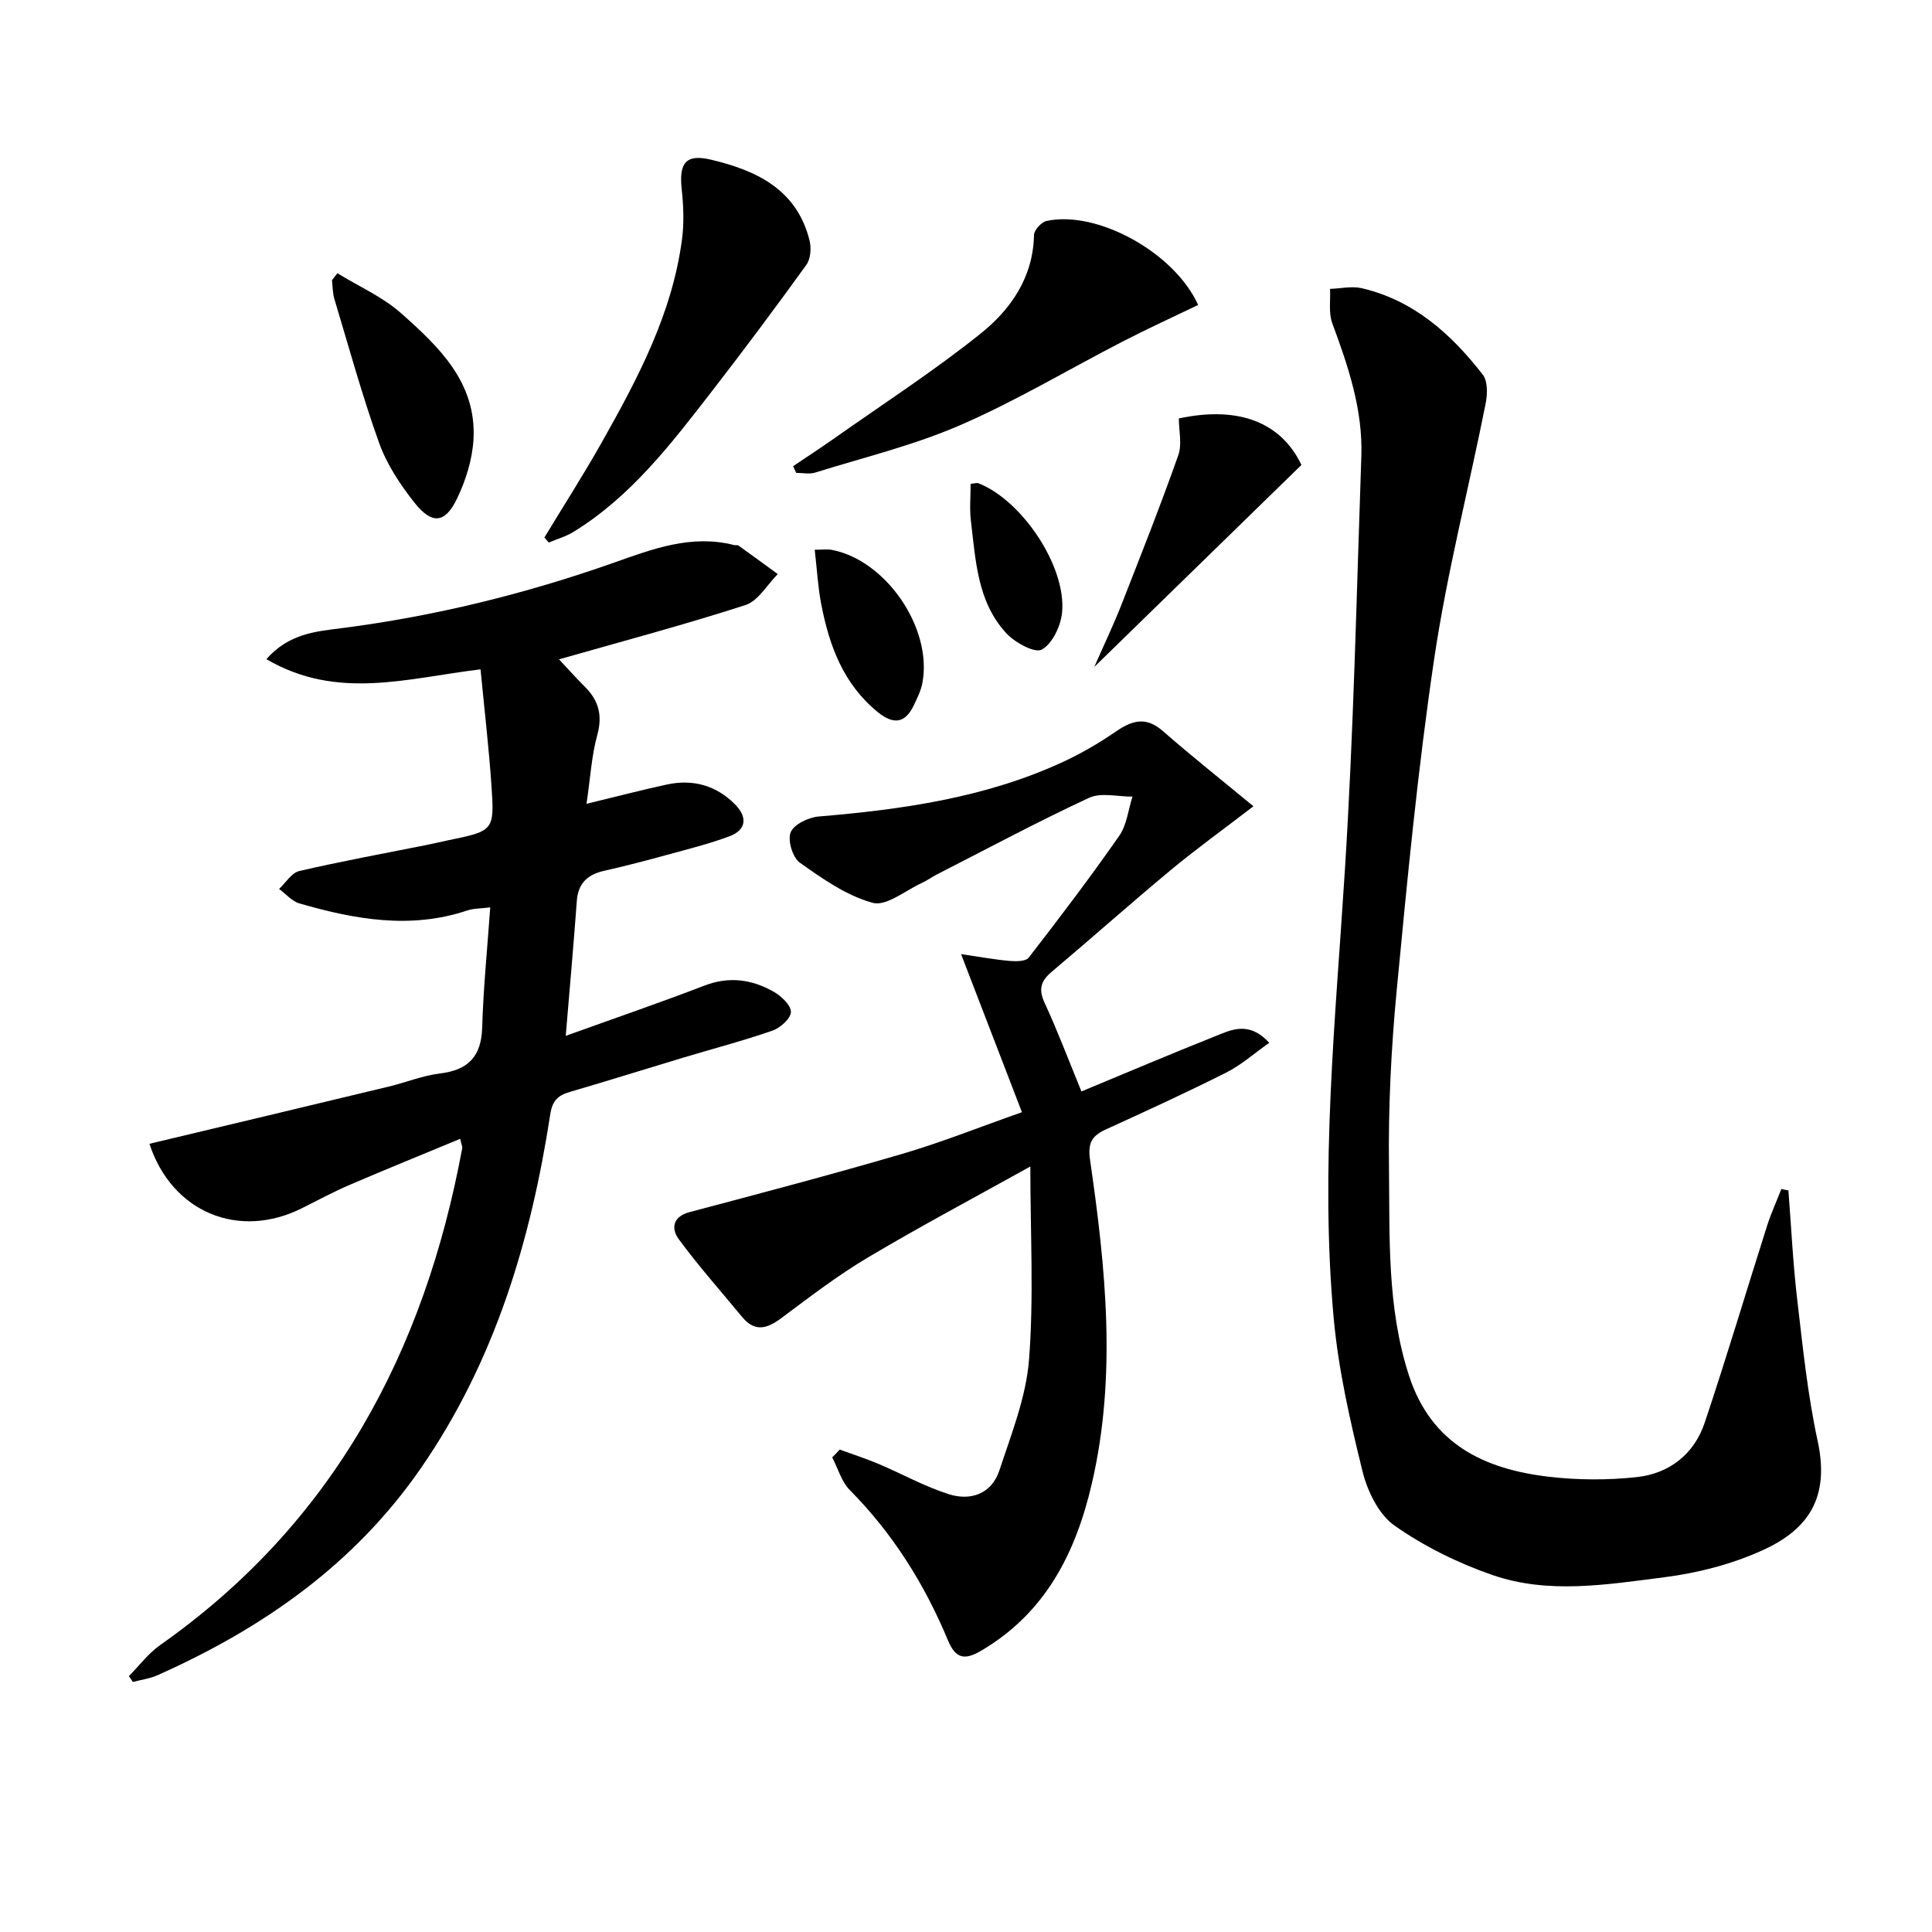
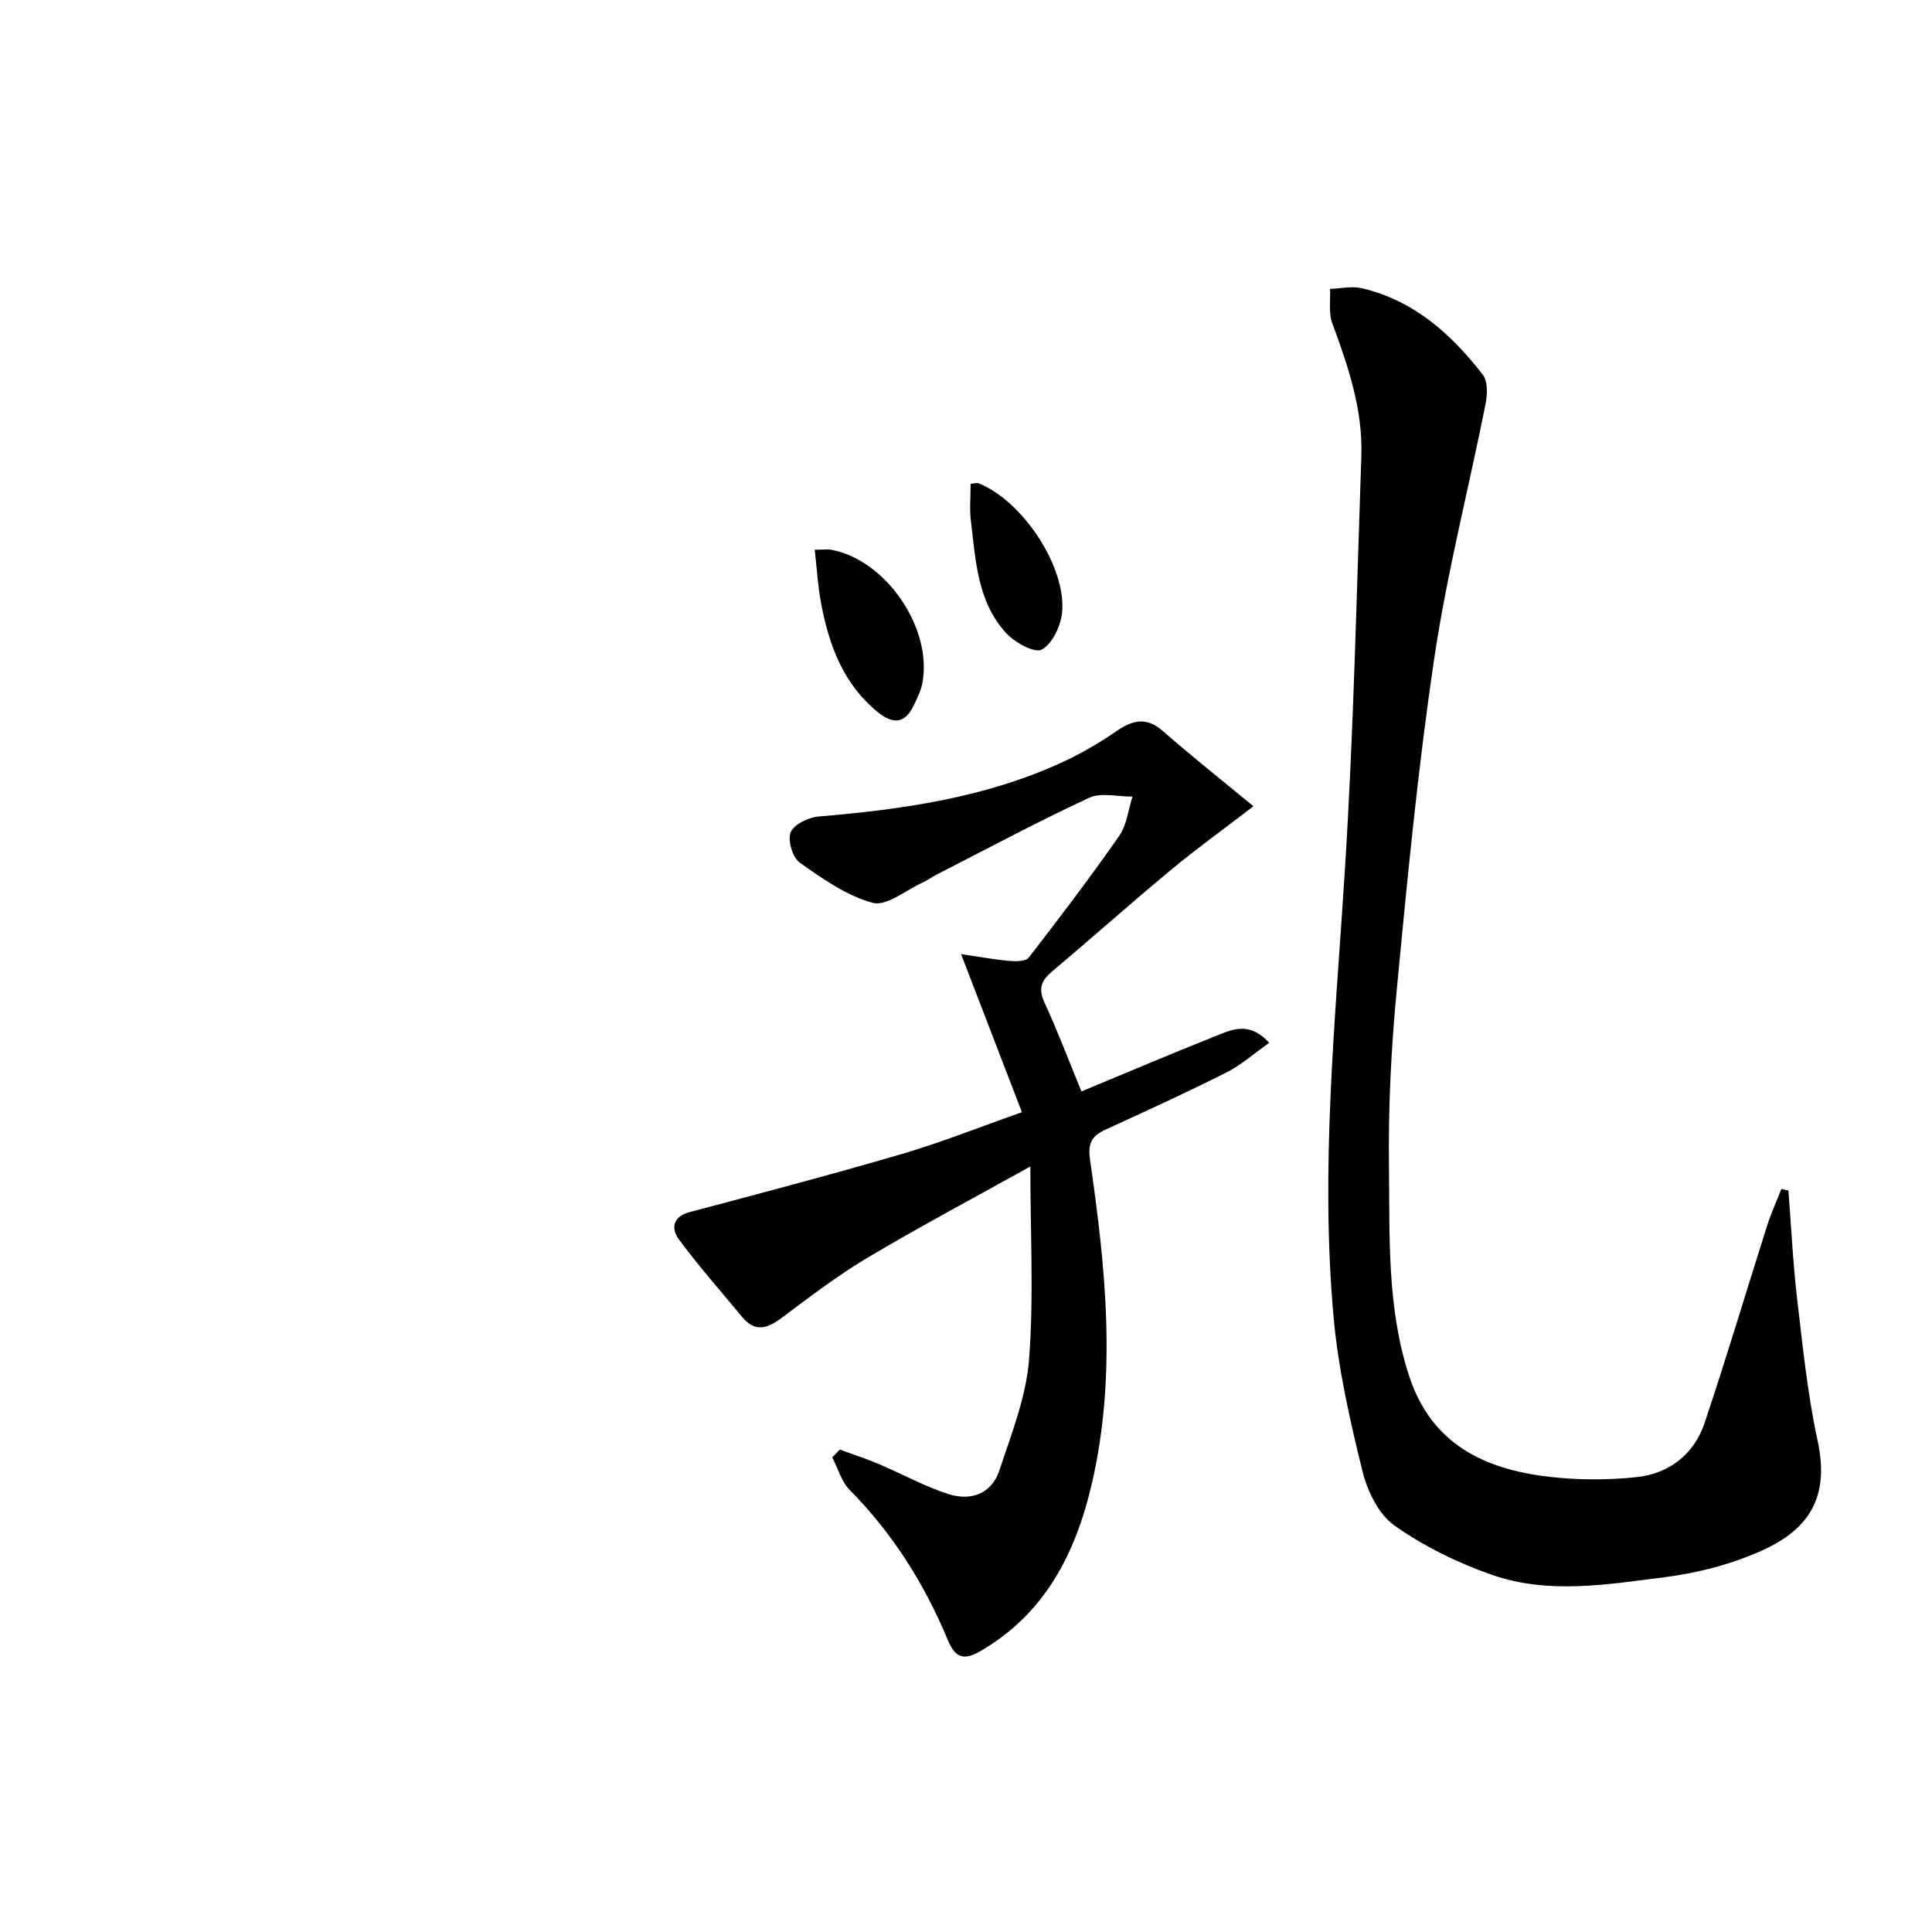
<svg xmlns="http://www.w3.org/2000/svg" enable-background="new 0 0 400 400" viewBox="0 0 400 400">
-   <path d="m101.5 187.86c-1.88.24-3.41.2-4.78.65-11.77 3.93-23.28 1.84-34.71-1.46-1.57-.45-2.82-1.97-4.23-3 1.38-1.28 2.58-3.34 4.18-3.71 8.72-2.03 17.53-3.63 26.32-5.39 1.47-.29 2.92-.65 4.38-.95 9.61-1.97 9.74-1.98 9.08-11.52-.55-7.9-1.47-15.77-2.25-23.9-15.17 1.82-29.68 6.49-44.34-2.11 4.66-5.31 10.31-5.74 15.47-6.4 19.37-2.48 38.16-7.11 56.55-13.6 7.97-2.82 16.01-5.87 24.77-3.63.32.08.74-.04.98.13 2.72 1.94 5.41 3.92 8.11 5.89-2.21 2.2-4.05 5.56-6.69 6.41-12.71 4.11-25.64 7.54-38.6 11.24 1.43 1.52 3.36 3.69 5.4 5.73 2.85 2.85 3.63 5.92 2.51 9.98-1.17 4.25-1.41 8.75-2.22 14.2 6.21-1.5 11.39-2.86 16.62-3.99 5.41-1.17 10.25.17 14.16 4.14 2.57 2.62 2.35 5.26-1.23 6.59-4.17 1.55-8.53 2.64-12.84 3.82-4.32 1.18-8.65 2.32-13.01 3.3-3.47.77-5.44 2.57-5.71 6.28-.66 9.05-1.47 18.08-2.29 27.9 10.06-3.62 19.45-6.84 28.71-10.4 5.11-1.97 9.83-1.29 14.33 1.26 1.57.89 3.58 2.77 3.58 4.19 0 1.32-2.18 3.3-3.79 3.86-6.1 2.12-12.37 3.76-18.56 5.62-7.79 2.34-15.55 4.79-23.36 7.06-2.46.72-3.67 1.75-4.11 4.63-4.03 26.18-11.48 51.12-26.77 73.26-13.8 19.98-32.79 33.2-54.58 42.91-1.58.7-3.38.93-5.07 1.38-.27-.4-.55-.8-.82-1.21 2.14-2.16 4.02-4.71 6.47-6.43 35.85-25.21 54.73-60.68 62.54-102.89.05-.29-.13-.62-.42-1.92-7.7 3.2-15.27 6.26-22.78 9.49-3.36 1.44-6.6 3.17-9.87 4.82-13.22 6.68-27.06.87-31.69-13.28 16.52-3.94 33.05-7.87 49.57-11.85 3.54-.85 7-2.28 10.59-2.71 5.83-.71 8.53-3.49 8.73-9.45.23-8.08 1.04-16.12 1.67-24.94z" />
  <path d="m370.27 246.47c.58 7.43.93 14.89 1.79 22.28 1.16 9.89 2.16 19.85 4.26 29.56 2.57 11.83-1.97 18.34-11.3 22.61-6.38 2.91-13.51 4.76-20.49 5.64-11.82 1.5-23.96 3.56-35.59-.49-7.11-2.47-14.11-5.91-20.24-10.23-3.28-2.31-5.61-7.15-6.62-11.27-2.57-10.44-4.99-21.04-5.96-31.72-2.82-30.93.37-61.76 2.32-92.64 1.81-28.55 2.42-57.17 3.41-85.76.33-9.64-2.72-18.62-6.02-27.54-.79-2.13-.34-4.72-.46-7.1 2.2-.07 4.5-.62 6.57-.14 10.77 2.51 18.53 9.5 25.06 17.91 1.06 1.37.96 4.12.57 6.06-3.5 17.56-7.99 34.97-10.62 52.65-3.39 22.8-5.59 45.79-7.78 68.75-1.15 12.07-1.75 24.24-1.6 36.36.18 14.56-.47 29.25 4.17 43.47 4.6 14.09 15.51 19.28 28.81 20.86 6.03.72 12.27.74 18.31.09 6.73-.72 11.88-4.73 14.07-11.24 4.53-13.5 8.59-27.17 12.91-40.75.83-2.61 1.98-5.12 2.98-7.67.48.12.96.22 1.45.31z" />
  <path d="m173.85 300.12c2.66.97 5.37 1.84 7.98 2.94 4.87 2.06 9.55 4.68 14.56 6.28 4.6 1.48 8.94-.06 10.54-4.96 2.47-7.51 5.52-15.14 6.12-22.89 1.01-12.96.27-26.05.27-39.98-11.45 6.37-22.7 12.34-33.65 18.85-6.26 3.72-12.09 8.2-17.94 12.57-2.98 2.22-5.5 2.88-8.11-.3-4.39-5.34-9.01-10.51-13.09-16.07-1.55-2.11-1.37-4.65 2.26-5.61 14.71-3.9 29.43-7.78 44.03-12.06 8.09-2.37 15.94-5.52 24.76-8.62-4.18-10.86-8.19-21.27-12.6-32.73 3.64.53 6.77 1.11 9.93 1.4 1.36.12 3.44.14 4.07-.67 6.42-8.28 12.76-16.64 18.75-25.23 1.57-2.25 1.86-5.38 2.74-8.11-3.02.03-6.49-.91-8.99.25-10.68 4.96-21.08 10.54-31.58 15.9-1.03.53-1.98 1.24-3.03 1.72-3.41 1.55-7.36 4.89-10.18 4.12-5.41-1.47-10.4-4.98-15.09-8.31-1.5-1.06-2.57-4.64-1.9-6.29.66-1.64 3.68-3.09 5.78-3.27 17.29-1.45 34.35-3.86 50.31-11.17 3.91-1.79 7.69-3.98 11.23-6.42 3.4-2.34 6.25-3.15 9.73-.11 5.95 5.2 12.15 10.12 18.76 15.58-6.48 4.98-11.95 8.91-17.12 13.21-8.32 6.91-16.4 14.11-24.67 21.08-2.22 1.88-2.75 3.58-1.46 6.38 2.71 5.86 4.99 11.91 7.64 18.37 9.23-3.83 18.34-7.71 27.53-11.36 3.39-1.35 7.07-3.36 11.35 1.29-3.15 2.22-5.81 4.61-8.9 6.16-8.16 4.11-16.48 7.92-24.8 11.72-2.92 1.33-3.93 2.68-3.39 6.4 3.22 22.25 5.55 44.6.38 66.91-3.33 14.39-9.6 26.87-22.98 34.7-3.41 2-5.26 1.58-6.81-2.14-4.84-11.63-11.41-22.14-20.35-31.16-1.72-1.74-2.44-4.48-3.63-6.75.54-.52 1.05-1.07 1.55-1.62z" />
-   <path d="m112.71 111.29c4-6.61 8.18-13.13 11.97-19.86 7.42-13.18 14.51-26.56 16.52-41.87.45-3.4.31-6.95-.06-10.38-.6-5.53.91-7.35 6.11-6.11 9.46 2.25 17.74 6.19 20.36 16.72.39 1.56.22 3.81-.66 5.04-6.41 8.88-12.96 17.66-19.67 26.32-8.36 10.79-16.67 21.67-28.56 28.98-1.56.96-3.4 1.47-5.1 2.2-.3-.34-.6-.69-.91-1.04z" />
-   <path d="m164.2 96.52c2.81-1.89 5.65-3.74 8.42-5.69 10.18-7.18 20.67-13.97 30.38-21.74 6.26-5.01 10.91-11.66 11.08-20.44.02-1.02 1.53-2.67 2.59-2.9 10.53-2.28 26.54 6.59 31.39 17.39-5.17 2.49-10.41 4.88-15.53 7.52-11.22 5.78-22.1 12.31-33.65 17.33-9.65 4.2-20.04 6.71-30.13 9.86-1.19.37-2.6.05-3.91.05-.23-.46-.43-.92-.64-1.38z" />
-   <path d="m226.56 138.08c2.11-4.8 4-8.74 5.59-12.8 4.04-10.3 8.11-20.59 11.8-31.02.81-2.29.12-5.12.12-7.63 12.59-2.68 21.23.94 25.38 9.63-14.18 13.82-28.08 27.38-42.89 41.82z" />
-   <path d="m69.85 56.57c4.42 2.72 9.34 4.87 13.17 8.26 7.84 6.95 15.68 14.39 15.01 26.15-.24 4.14-1.58 8.45-3.39 12.22-2.5 5.21-5.22 5.45-8.88.81-2.93-3.72-5.69-7.89-7.27-12.31-3.51-9.78-6.26-19.84-9.26-29.8-.37-1.23-.35-2.58-.5-3.88.37-.49.75-.97 1.12-1.45z" />
+   <path d="m69.85 56.57z" />
  <path d="m168.68 113.82c1.61 0 2.59-.15 3.51.02 11.26 2.13 20.92 16.25 18.78 27.56-.3 1.6-1.07 3.14-1.78 4.63-1.81 3.81-4.26 3.99-7.44 1.42-7.18-5.83-10.1-13.86-11.75-22.51-.67-3.53-.86-7.15-1.32-11.12z" />
  <path d="m200.96 100.17c.94-.09 1.31-.23 1.58-.13 9.05 3.51 18.29 17.28 17.35 26.8-.28 2.78-2.01 6.44-4.2 7.65-1.45.8-5.56-1.45-7.35-3.39-6.01-6.5-6.33-15.08-7.33-23.3-.3-2.45-.05-4.96-.05-7.63z" />
</svg>